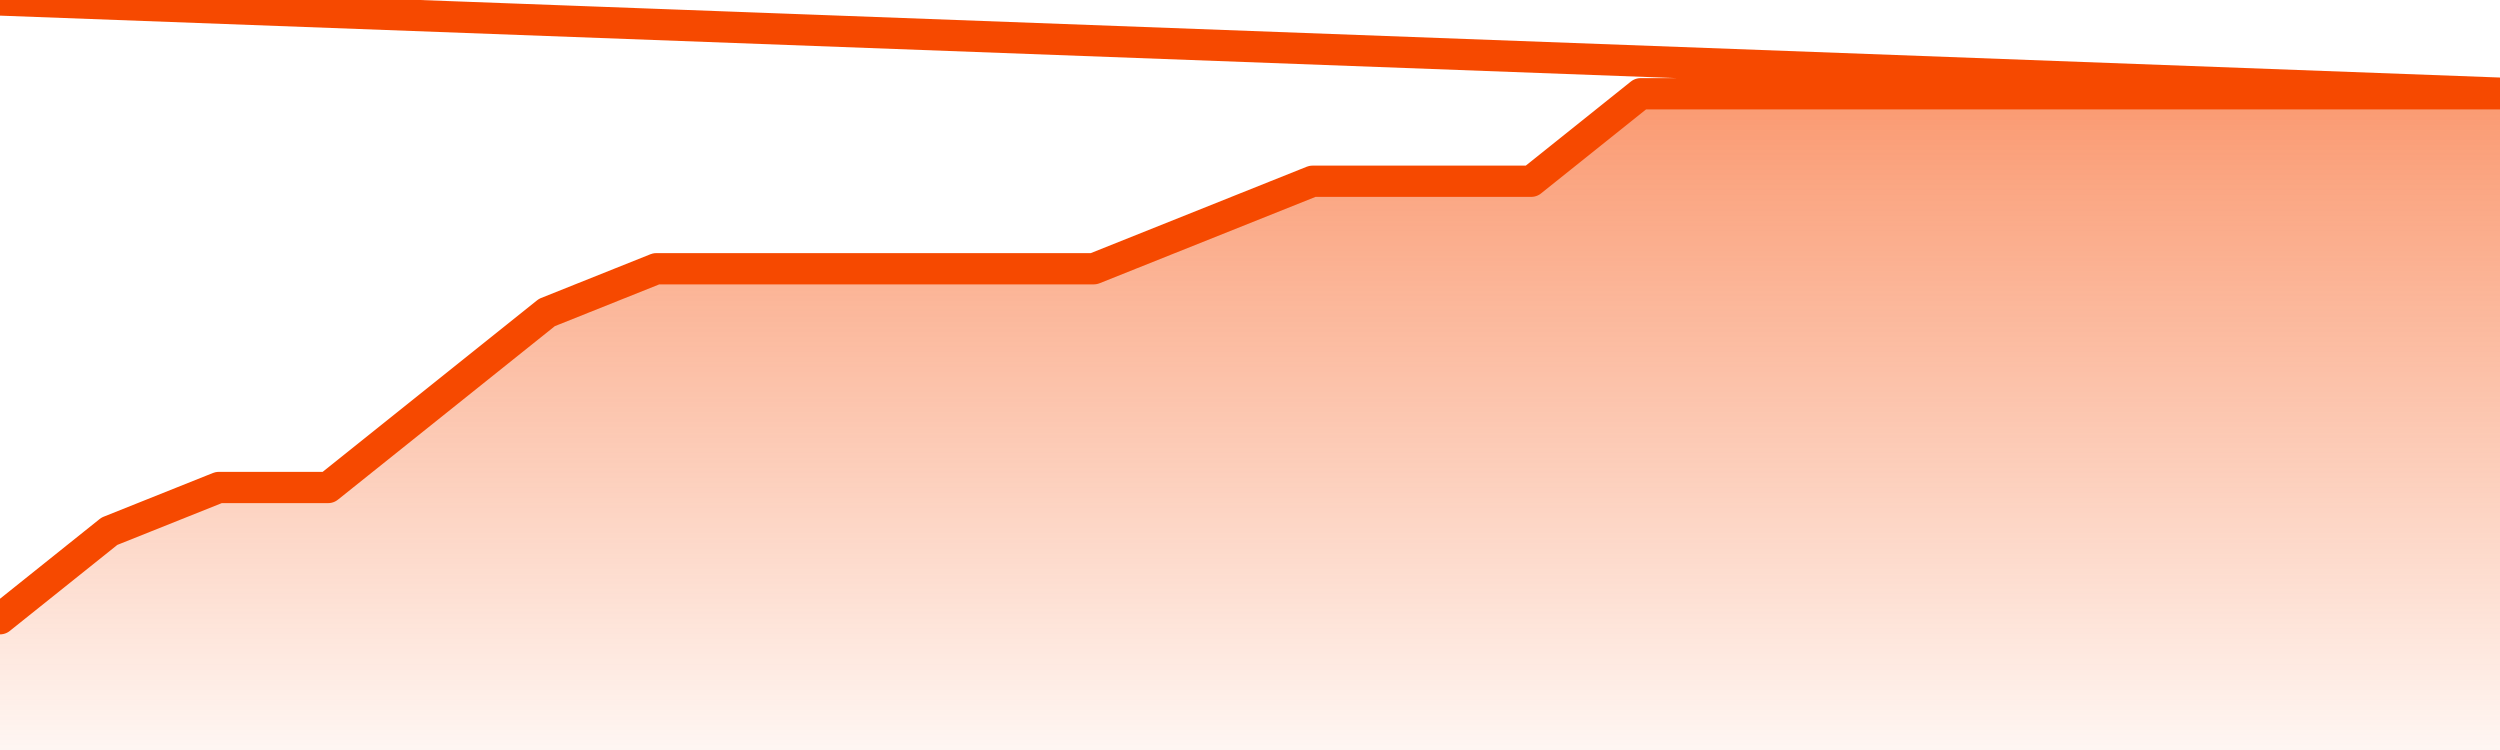
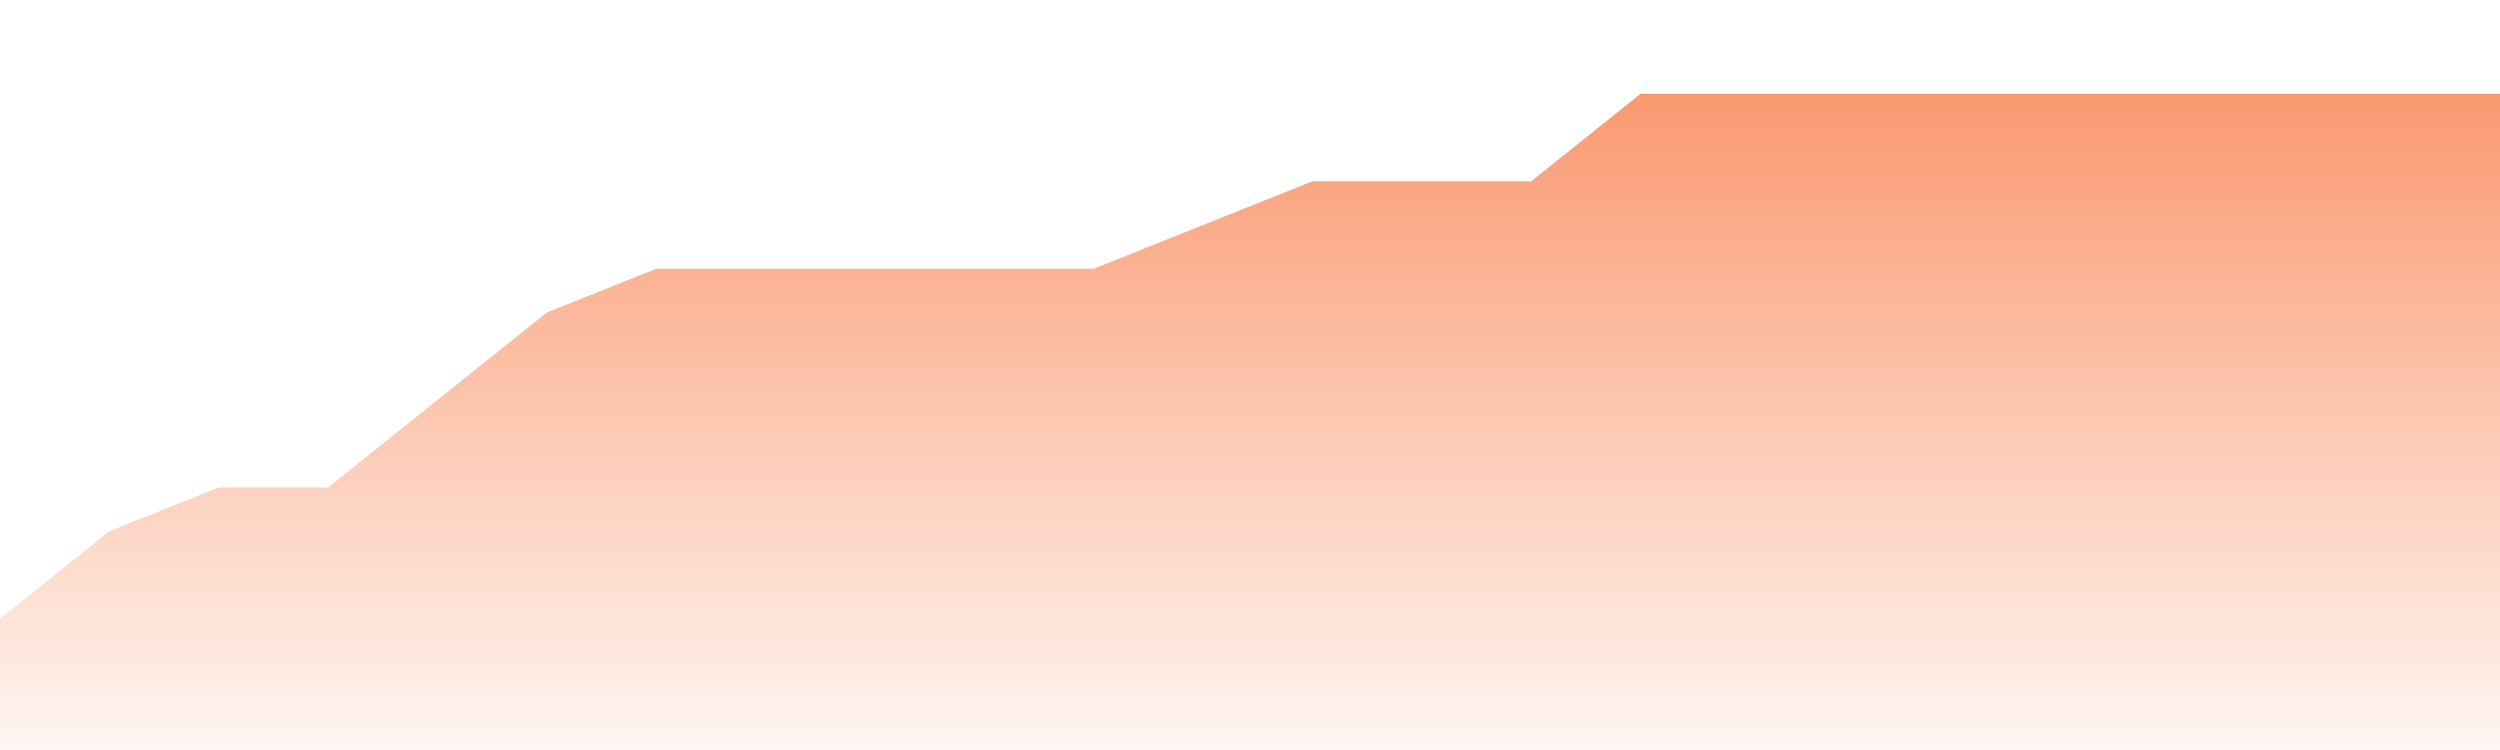
<svg xmlns="http://www.w3.org/2000/svg" version="1.1" width="80" height="24" viewBox="0 0 80 24">
  <defs>
    <linearGradient x1=".5" x2=".5" y2="1" id="gradient">
      <stop offset="0" stop-color="#F64900" />
      <stop offset="1" stop-color="#f64900" stop-opacity="0" />
    </linearGradient>
  </defs>
  <path fill="url(#gradient)" fill-opacity="0.56" stroke="none" d="M 0,26 0.0,19.8 3.5,17.0 7.0,15.6 10.5,15.6 14.0,12.8 17.5,10.0 21.0,8.6 24.5,8.6 28.0,8.6 31.5,8.6 35.0,8.6 38.5,7.2 42.0,5.8 45.5,5.8 49.0,5.8 52.5,3.0 56.0,3.0 59.5,3.0 63.0,3.0 66.5,3.0 70.0,3.0 73.5,3.0 77.0,3.0 80.5,3.0 82,26 Z" />
-   <path fill="none" stroke="#F64900" stroke-width="1" stroke-linejoin="round" stroke-linecap="round" d="M 0.0,19.8 3.5,17.0 7.0,15.6 10.5,15.6 14.0,12.8 17.5,10.0 21.0,8.6 24.5,8.6 28.0,8.6 31.5,8.6 35.0,8.6 38.5,7.2 42.0,5.8 45.5,5.8 49.0,5.8 52.5,3.0 56.0,3.0 59.5,3.0 63.0,3.0 66.5,3.0 70.0,3.0 73.5,3.0 77.0,3.0 80.5,3.0.join(' ') }" />
</svg>